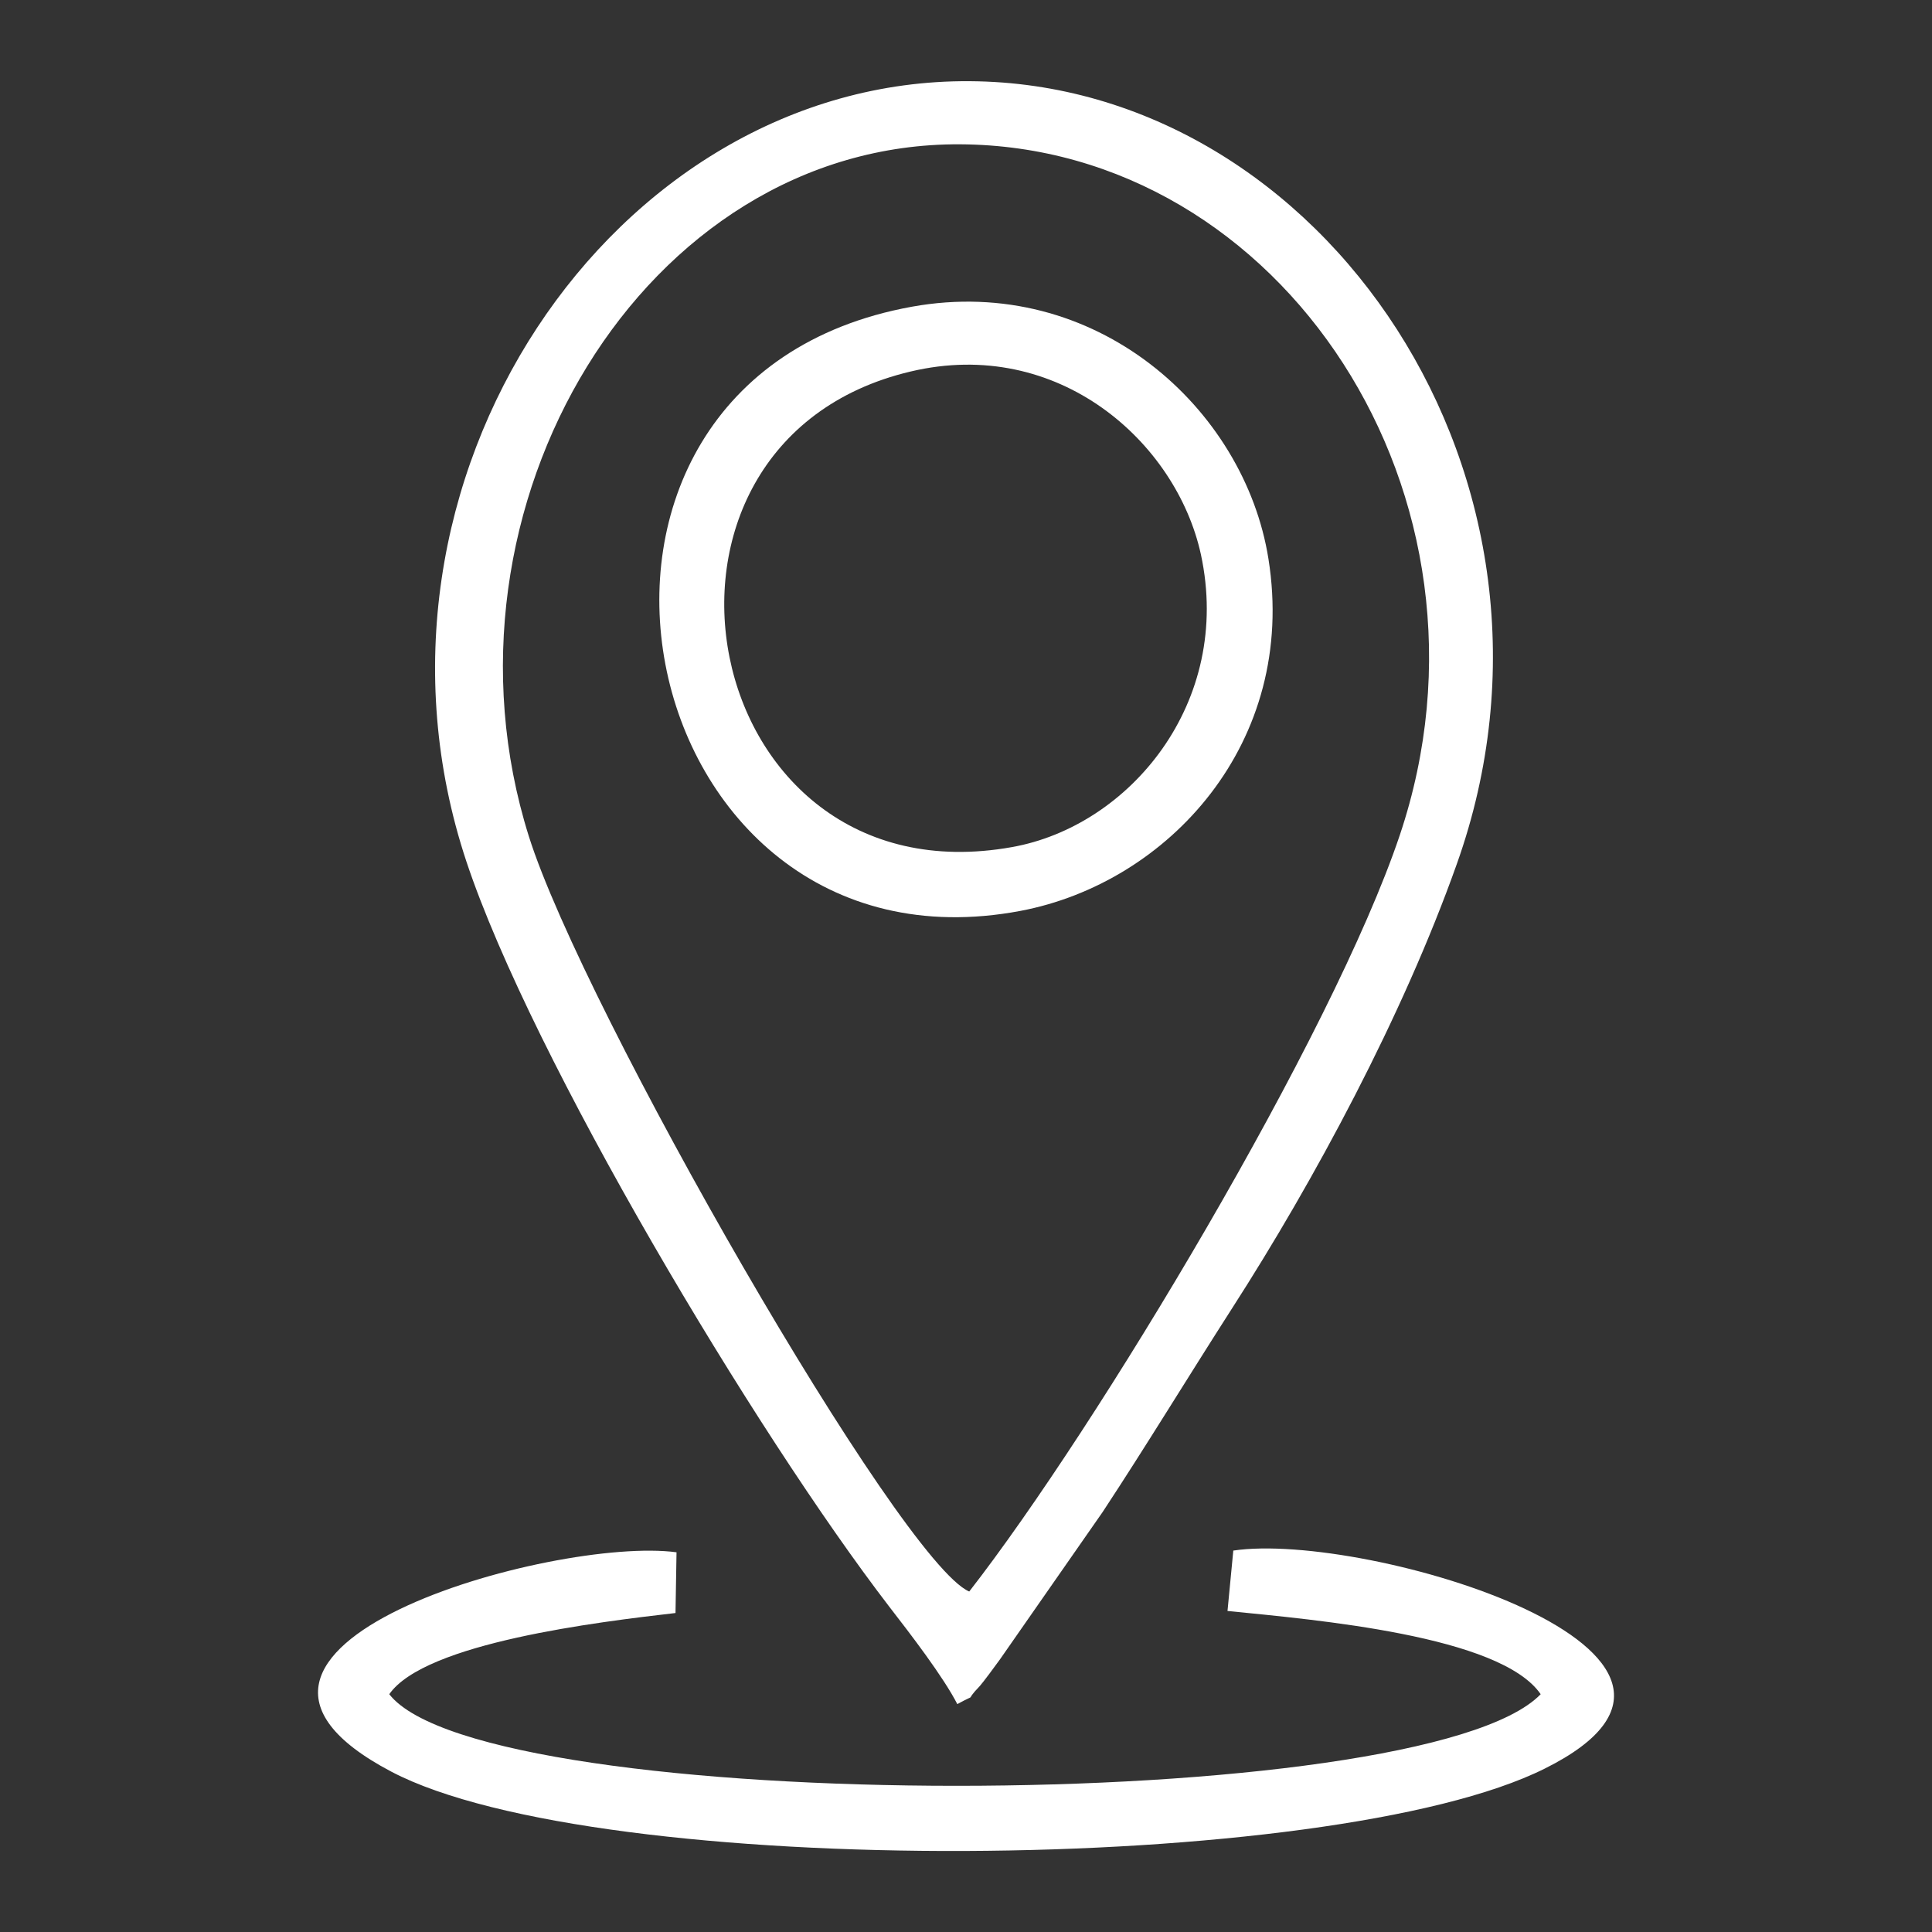
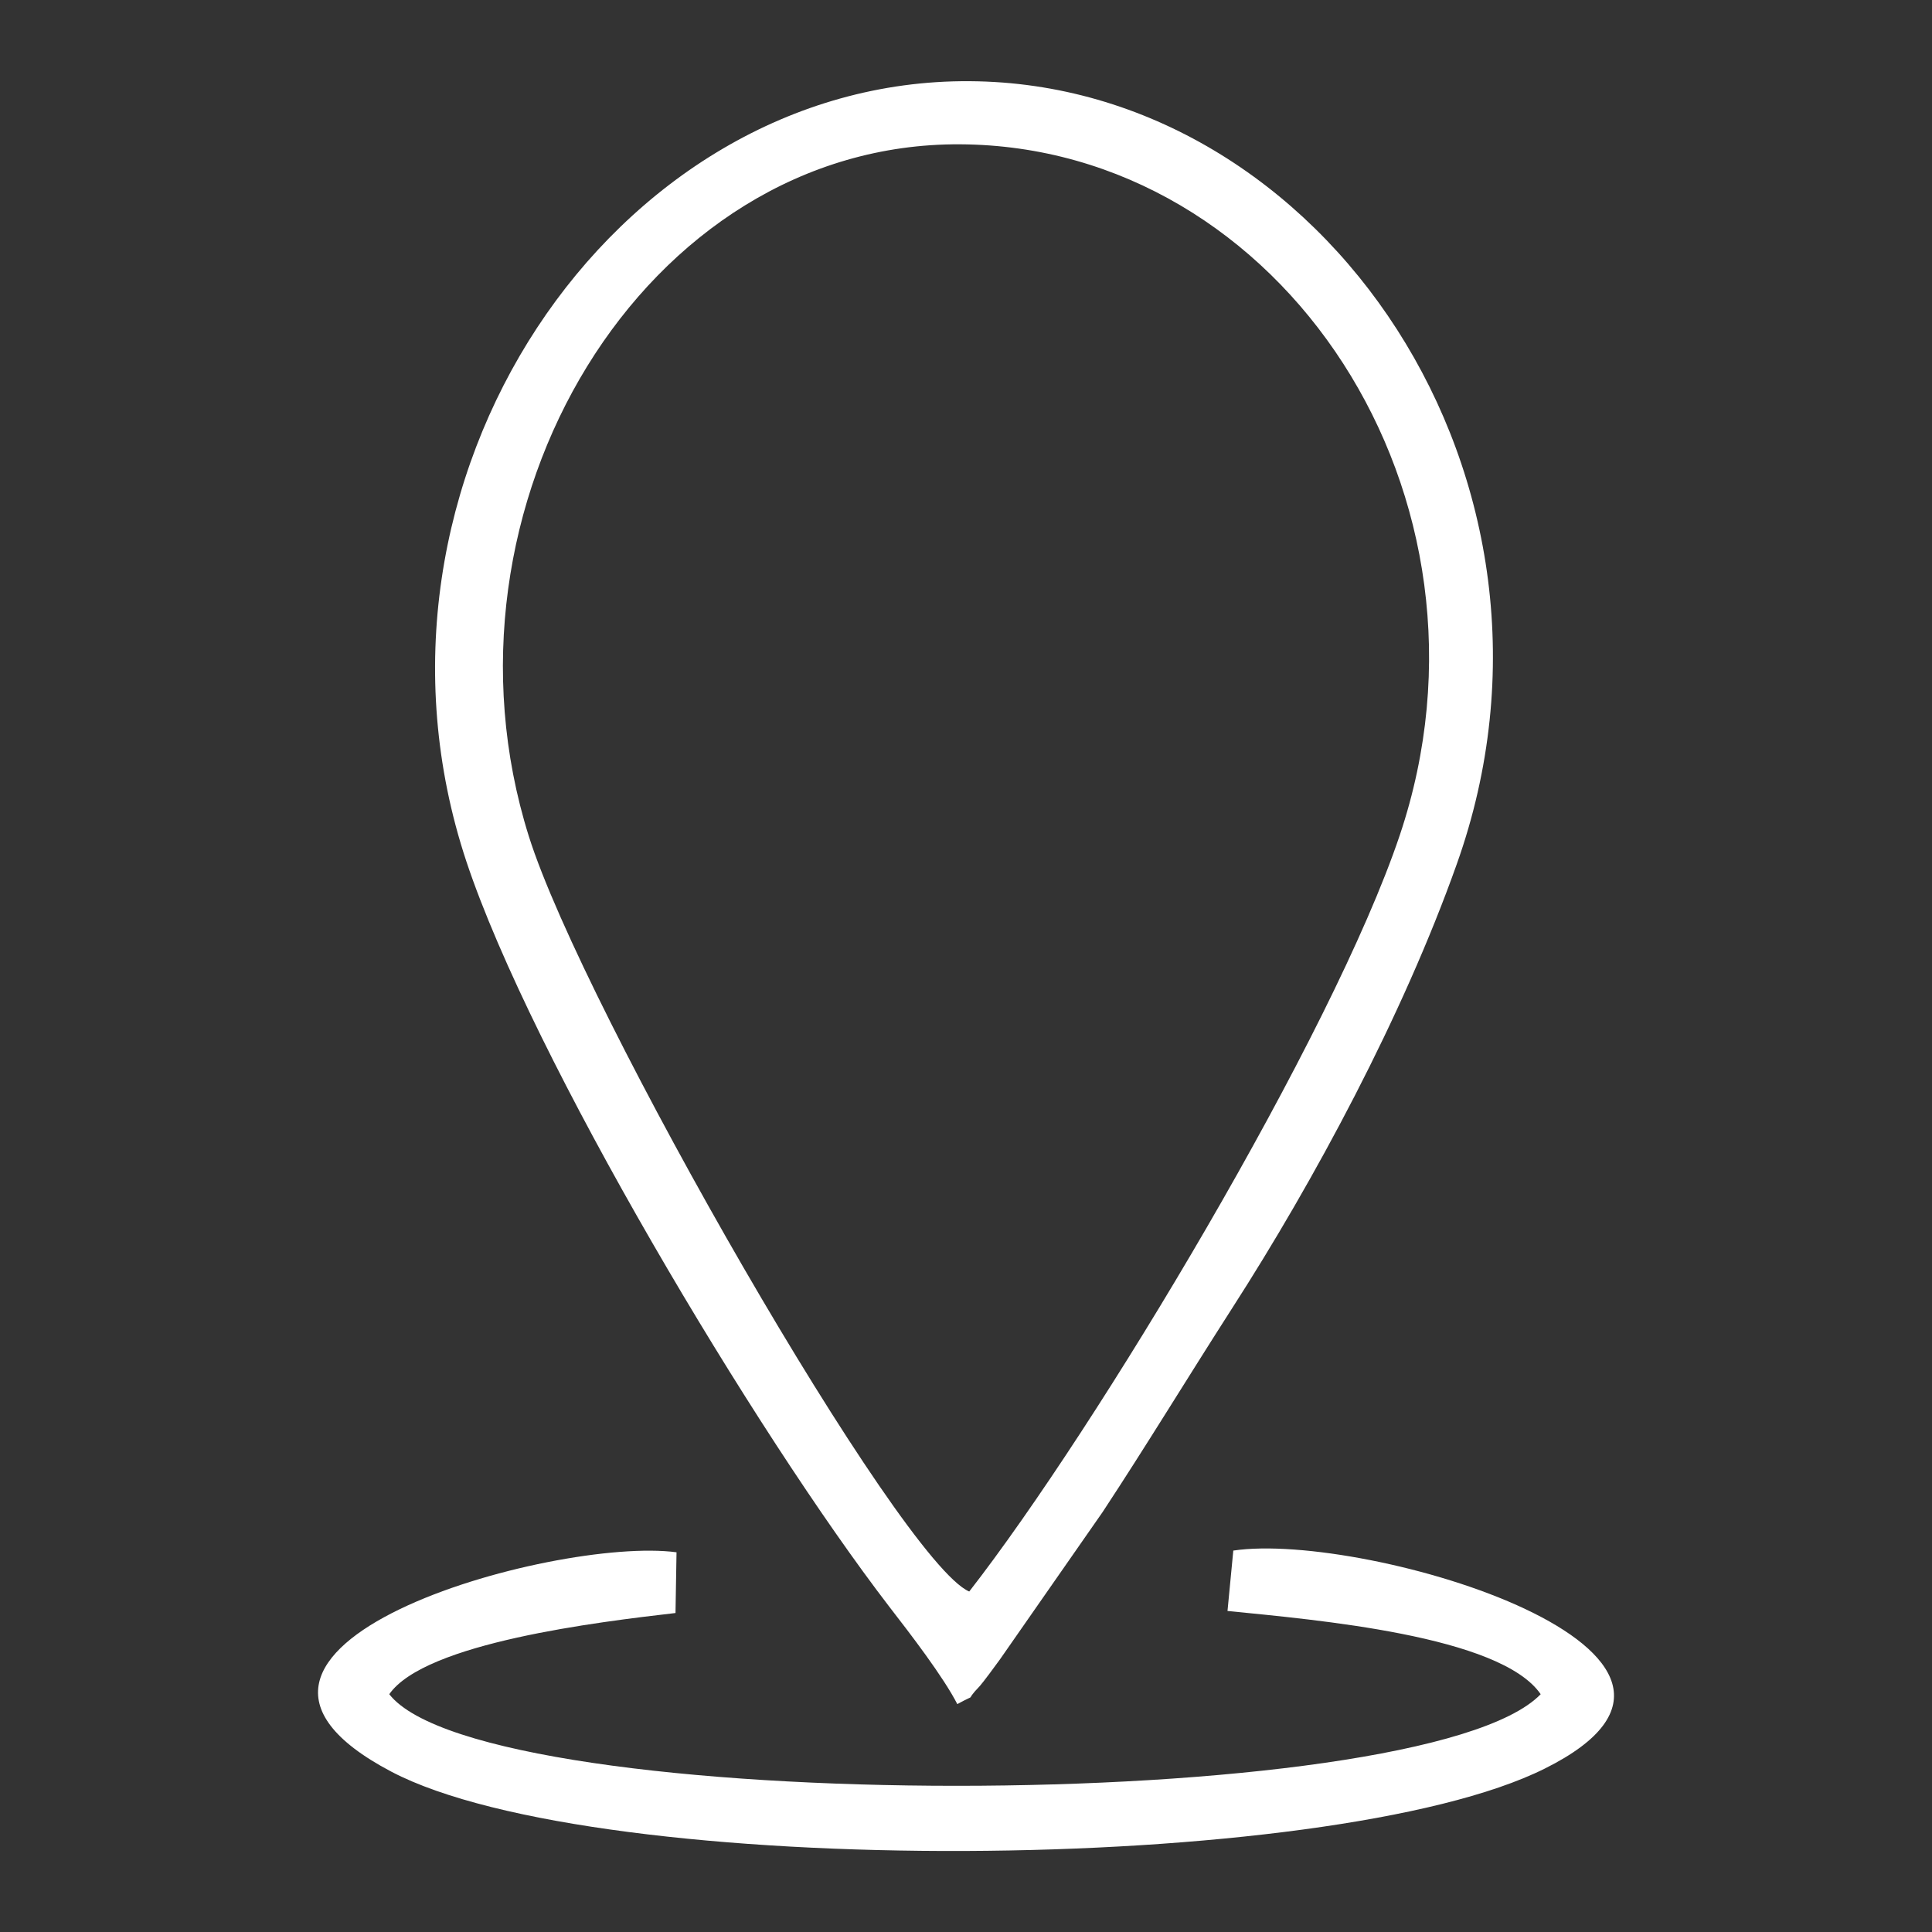
<svg xmlns="http://www.w3.org/2000/svg" xml:space="preserve" width="82.021mm" height="82.021mm" version="1.1" style="shape-rendering:geometricPrecision; text-rendering:geometricPrecision; image-rendering:optimizeQuality; fill-rule:evenodd; clip-rule:evenodd" viewBox="0 0 5663 5663">
  <rect x="0" y="0" width="5663" height="5663" fill="#333333" stroke="none" />
  <defs>
    <style type="text/css">
   
    .fil1 {fill:none}
    .fil0 {fill:white}
   
  </style>
  </defs>
  <g id="Layer_x0020_1">
    <g id="_2505425436976">
      <path class="fil0" d="M2806 4995c68,-37 14,1 66,-53 9,-10 44,-57 59,-78l301 -432c129,-196 246,-389 380,-598 240,-373 500,-856 658,-1301 401,-1125 -392,-2289 -1428,-2295 -1044,-7 -1845,1172 -1475,2287 192,577 846,1672 1240,2185 62,80 158,205 199,285zm35 -330c373,-479 1065,-1631 1262,-2217 333,-992 -346,-2020 -1289,-2025 -926,-5 -1567,1064 -1264,2028 159,506 1089,2128 1291,2214z" />
-       <path class="fil0" d="M2673 899c-1194,216 -839,1989 318,1771 433,-82 813,-493 727,-1032 -70,-441 -507,-836 -1045,-739zm-4 190c-884,209 -630,1560 297,1394 344,-61 648,-423 554,-858 -72,-329 -418,-639 -851,-536z" />
      <path class="fil0" d="M3615 4545l-17 177c259,26 800,72 918,244 -346,358 -3096,358 -3375,0 105,-151 614,-212 839,-238l3 -178c-358,-48 -1528,279 -836,643 605,318 2753,305 3381,-9 677,-337 -525,-697 -913,-639z" />
    </g>
    <rect class="fil1" width="5663" height="5663" />
  </g>
</svg>